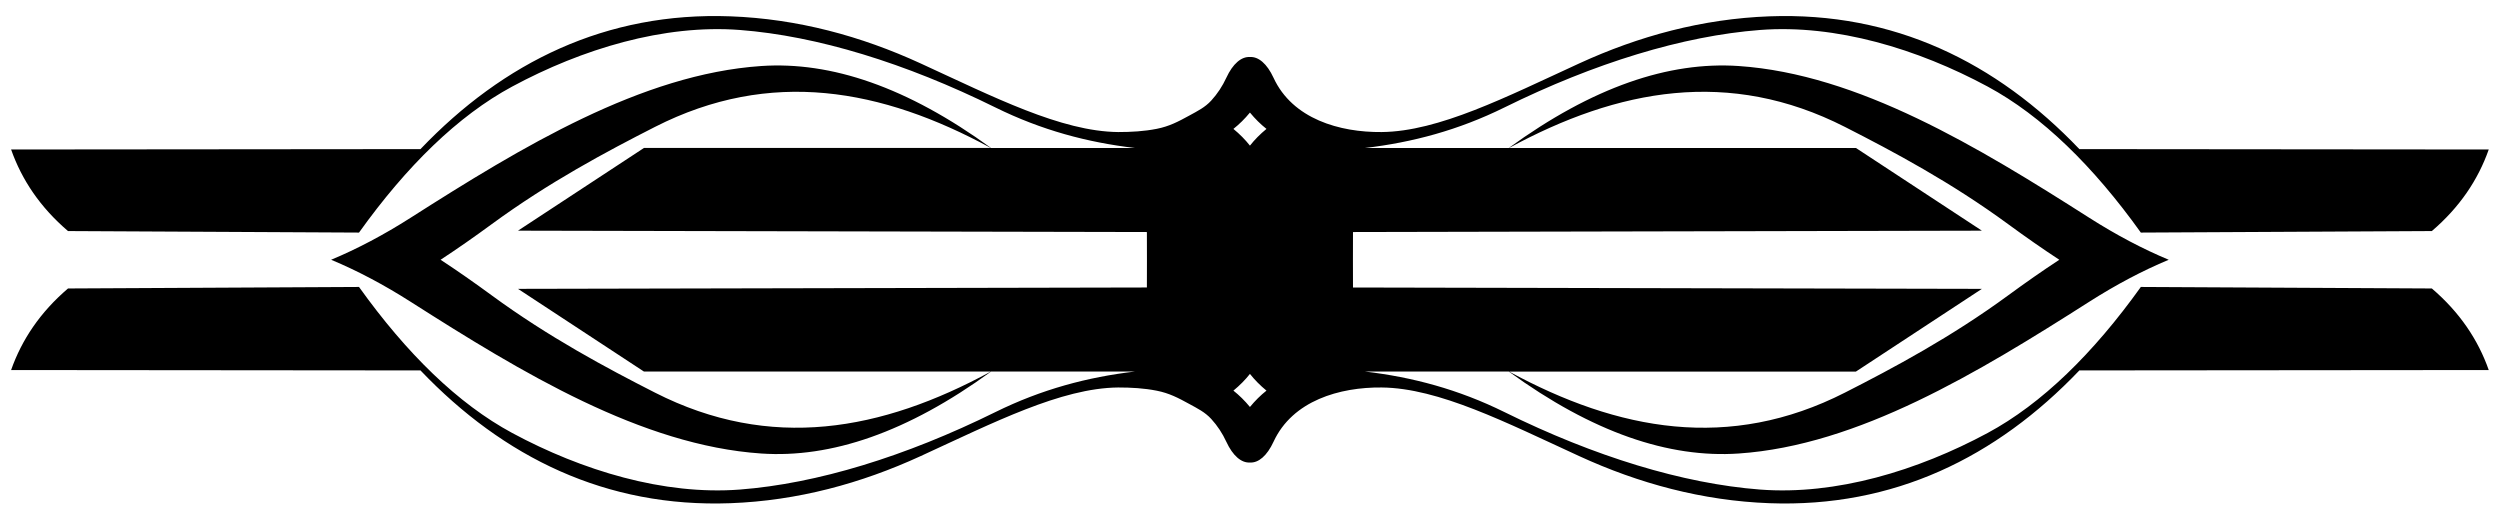
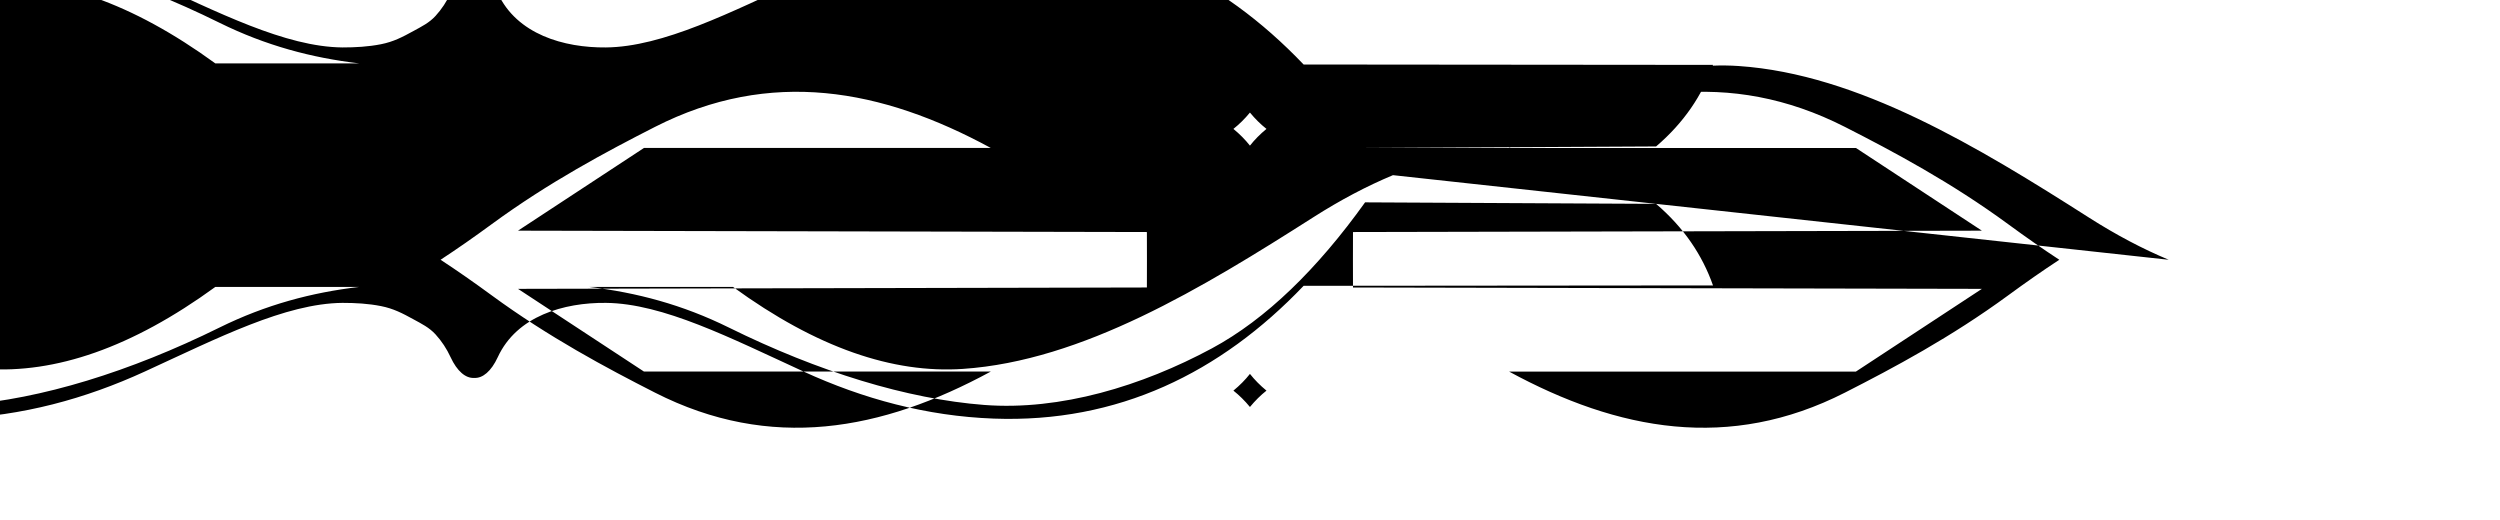
<svg xmlns="http://www.w3.org/2000/svg" enable-background="new 0 0 2583.052 536.792" version="1.1" viewBox="0 0 2583.1 536.79" xml:space="preserve">
-   <path d="m2240.8 268.4c-27.042-11.276-54.481-25.779-82.096-43.384-115.15-73.412-238.82-148.41-362.22-156.8-72.236-4.914-150.96 21.725-237.52 84.674h-148.5c48.69-5.738 96.231-18.283 144.15-41.945 92.861-45.852 184.2-73.841 263.82-79.97 78.617-6.052 163.08 19.601 235.2 58.409 56.175 30.225 109.29 82.372 158.37 150.92l300.67-1.568c28.681-24.517 47.731-52.828 58.802-84.282l-422.98-0.392c-85.932-90.011-191.96-141.95-320.27-137.2-69.39 2.569-135.04 20.434-196.4 48.609-75.74 34.778-145.28 70.379-204.24 70.953-43.355 0.422-92.081-13.524-111.72-56.057-6.756-14.631-15.63-22.03-24.396-21.465-8.766-0.565-17.639 6.834-24.396 21.465-3.964 8.584-9.158 16.525-15.541 23.505-6.526 7.137-14.287 10.897-22.737 15.54-11.342 6.232-20.693 11.136-33.585 13.687-13.144 2.601-26.489 3.325-39.86 3.325-58.951-0.574-128.5-36.175-204.24-70.954-61.361-28.176-127.01-46.04-196.4-48.609-128.31-4.751-234.34 47.192-320.27 137.2l-422.98 0.392c11.071 31.454 30.12 59.765 58.801 84.282l300.67 1.568c49.082-68.549 102.2-120.7 158.37-150.92 72.13-38.809 156.59-64.461 235.2-58.409 79.618 6.129 170.96 34.118 263.82 79.97 47.92 23.662 95.462 36.207 144.15 41.945h-148.5c-86.566-62.949-165.29-89.587-237.52-84.674-123.4 8.394-247.06 83.392-362.22 156.8-27.615 17.605-55.054 32.108-82.096 43.384 27.042 11.276 54.481 25.779 82.096 43.384 115.15 73.412 238.82 148.41 362.22 156.8 72.236 4.914 150.96-21.725 237.52-84.674h148.5c-48.69 5.738-96.231 18.283-144.15 41.945-92.861 45.852-184.2 73.841-263.82 79.97-78.617 6.052-163.08-19.601-235.2-58.409-56.175-30.225-109.29-82.372-158.37-150.92l-300.67 1.568c-28.681 24.517-47.731 52.828-58.801 84.282l422.98 0.392c85.932 90.011 191.96 141.95 320.27 137.2 69.39-2.569 135.04-20.434 196.4-48.609 75.74-34.778 145.28-70.379 204.24-70.954 13.371 0 26.715 0.724 39.86 3.325 12.892 2.551 22.243 7.455 33.585 13.687 8.45 4.643 16.211 8.403 22.737 15.54 6.383 6.98 11.576 14.921 15.541 23.505 6.757 14.631 15.63 22.031 24.396 21.465 8.766 0.565 17.64-6.834 24.396-21.465 19.642-42.534 68.367-56.48 111.72-56.057 58.951 0.574 128.5 36.176 204.24 70.953 61.361 28.176 127.01 46.04 196.4 48.609 128.31 4.751 234.34-47.192 320.27-137.2l422.98-0.392c-11.071-31.454-30.12-59.765-58.802-84.282l-300.67-1.568c-49.082 68.551-102.2 120.7-158.37 150.92-72.13 38.809-156.59 64.461-235.2 58.409-79.618-6.129-170.96-34.118-263.82-79.97-47.92-23.662-95.462-36.207-144.15-41.945h148.5c86.566 62.949 165.29 89.587 237.52 84.674 123.4-8.394 247.06-83.392 362.22-156.8 27.615-17.604 55.054-32.107 82.096-43.383zm-949.31-152.1c5.345 6.493 11.042 12.109 17.085 16.894-6.577 5.402-12.256 11.164-17.085 17.28-4.829-6.116-10.508-11.878-17.085-17.28 6.043-4.785 11.74-10.401 17.085-16.894zm-17.086 287.31c6.577-5.402 12.256-11.164 17.085-17.28 4.829 6.116 10.508 11.878 17.085 17.28-6.043 4.784-11.74 10.4-17.085 16.894-5.344-6.494-11.041-12.11-17.085-16.894zm123.5-135.21 0.062-28.647 649.8-1.408-130.15-85.458h-358.38c112.79-61.254 227.54-82.552 347.01-21.756 50.003 25.445 109.81 57.316 168.76 100.55 17.749 13.017 35.315 25.3 52.756 36.719-17.44 11.419-35.007 23.702-52.756 36.72-58.949 43.234-118.76 75.106-168.76 100.55-119.47 60.796-234.23 39.497-347.01-21.756h358.38l130.15-85.458-649.8-1.409-0.062-28.647zm-942.69 0c17.441-11.419 35.007-23.702 52.756-36.719 58.949-43.234 118.76-75.106 168.76-100.55 119.47-60.796 234.23-39.497 347.01 21.756h-358.38l-130.15 85.458 649.8 1.408 0.062 28.647-0.062 28.647-649.8 1.409 130.15 85.458h358.38c-112.79 61.254-227.54 82.552-347.01 21.756-50.003-25.445-109.81-57.316-168.76-100.55-17.75-13.018-35.316-25.301-52.757-36.72z" />
+   <path d="m2240.8 268.4c-27.042-11.276-54.481-25.779-82.096-43.384-115.15-73.412-238.82-148.41-362.22-156.8-72.236-4.914-150.96 21.725-237.52 84.674h-148.5l300.67-1.568c28.681-24.517 47.731-52.828 58.802-84.282l-422.98-0.392c-85.932-90.011-191.96-141.95-320.27-137.2-69.39 2.569-135.04 20.434-196.4 48.609-75.74 34.778-145.28 70.379-204.24 70.953-43.355 0.422-92.081-13.524-111.72-56.057-6.756-14.631-15.63-22.03-24.396-21.465-8.766-0.565-17.639 6.834-24.396 21.465-3.964 8.584-9.158 16.525-15.541 23.505-6.526 7.137-14.287 10.897-22.737 15.54-11.342 6.232-20.693 11.136-33.585 13.687-13.144 2.601-26.489 3.325-39.86 3.325-58.951-0.574-128.5-36.175-204.24-70.954-61.361-28.176-127.01-46.04-196.4-48.609-128.31-4.751-234.34 47.192-320.27 137.2l-422.98 0.392c11.071 31.454 30.12 59.765 58.801 84.282l300.67 1.568c49.082-68.549 102.2-120.7 158.37-150.92 72.13-38.809 156.59-64.461 235.2-58.409 79.618 6.129 170.96 34.118 263.82 79.97 47.92 23.662 95.462 36.207 144.15 41.945h-148.5c-86.566-62.949-165.29-89.587-237.52-84.674-123.4 8.394-247.06 83.392-362.22 156.8-27.615 17.605-55.054 32.108-82.096 43.384 27.042 11.276 54.481 25.779 82.096 43.384 115.15 73.412 238.82 148.41 362.22 156.8 72.236 4.914 150.96-21.725 237.52-84.674h148.5c-48.69 5.738-96.231 18.283-144.15 41.945-92.861 45.852-184.2 73.841-263.82 79.97-78.617 6.052-163.08-19.601-235.2-58.409-56.175-30.225-109.29-82.372-158.37-150.92l-300.67 1.568c-28.681 24.517-47.731 52.828-58.801 84.282l422.98 0.392c85.932 90.011 191.96 141.95 320.27 137.2 69.39-2.569 135.04-20.434 196.4-48.609 75.74-34.778 145.28-70.379 204.24-70.954 13.371 0 26.715 0.724 39.86 3.325 12.892 2.551 22.243 7.455 33.585 13.687 8.45 4.643 16.211 8.403 22.737 15.54 6.383 6.98 11.576 14.921 15.541 23.505 6.757 14.631 15.63 22.031 24.396 21.465 8.766 0.565 17.64-6.834 24.396-21.465 19.642-42.534 68.367-56.48 111.72-56.057 58.951 0.574 128.5 36.176 204.24 70.953 61.361 28.176 127.01 46.04 196.4 48.609 128.31 4.751 234.34-47.192 320.27-137.2l422.98-0.392c-11.071-31.454-30.12-59.765-58.802-84.282l-300.67-1.568c-49.082 68.551-102.2 120.7-158.37 150.92-72.13 38.809-156.59 64.461-235.2 58.409-79.618-6.129-170.96-34.118-263.82-79.97-47.92-23.662-95.462-36.207-144.15-41.945h148.5c86.566 62.949 165.29 89.587 237.52 84.674 123.4-8.394 247.06-83.392 362.22-156.8 27.615-17.604 55.054-32.107 82.096-43.383zm-949.31-152.1c5.345 6.493 11.042 12.109 17.085 16.894-6.577 5.402-12.256 11.164-17.085 17.28-4.829-6.116-10.508-11.878-17.085-17.28 6.043-4.785 11.74-10.401 17.085-16.894zm-17.086 287.31c6.577-5.402 12.256-11.164 17.085-17.28 4.829 6.116 10.508 11.878 17.085 17.28-6.043 4.784-11.74 10.4-17.085 16.894-5.344-6.494-11.041-12.11-17.085-16.894zm123.5-135.21 0.062-28.647 649.8-1.408-130.15-85.458h-358.38c112.79-61.254 227.54-82.552 347.01-21.756 50.003 25.445 109.81 57.316 168.76 100.55 17.749 13.017 35.315 25.3 52.756 36.719-17.44 11.419-35.007 23.702-52.756 36.72-58.949 43.234-118.76 75.106-168.76 100.55-119.47 60.796-234.23 39.497-347.01-21.756h358.38l130.15-85.458-649.8-1.409-0.062-28.647zm-942.69 0c17.441-11.419 35.007-23.702 52.756-36.719 58.949-43.234 118.76-75.106 168.76-100.55 119.47-60.796 234.23-39.497 347.01 21.756h-358.38l-130.15 85.458 649.8 1.408 0.062 28.647-0.062 28.647-649.8 1.409 130.15 85.458h358.38c-112.79 61.254-227.54 82.552-347.01 21.756-50.003-25.445-109.81-57.316-168.76-100.55-17.75-13.018-35.316-25.301-52.757-36.72z" />
</svg>